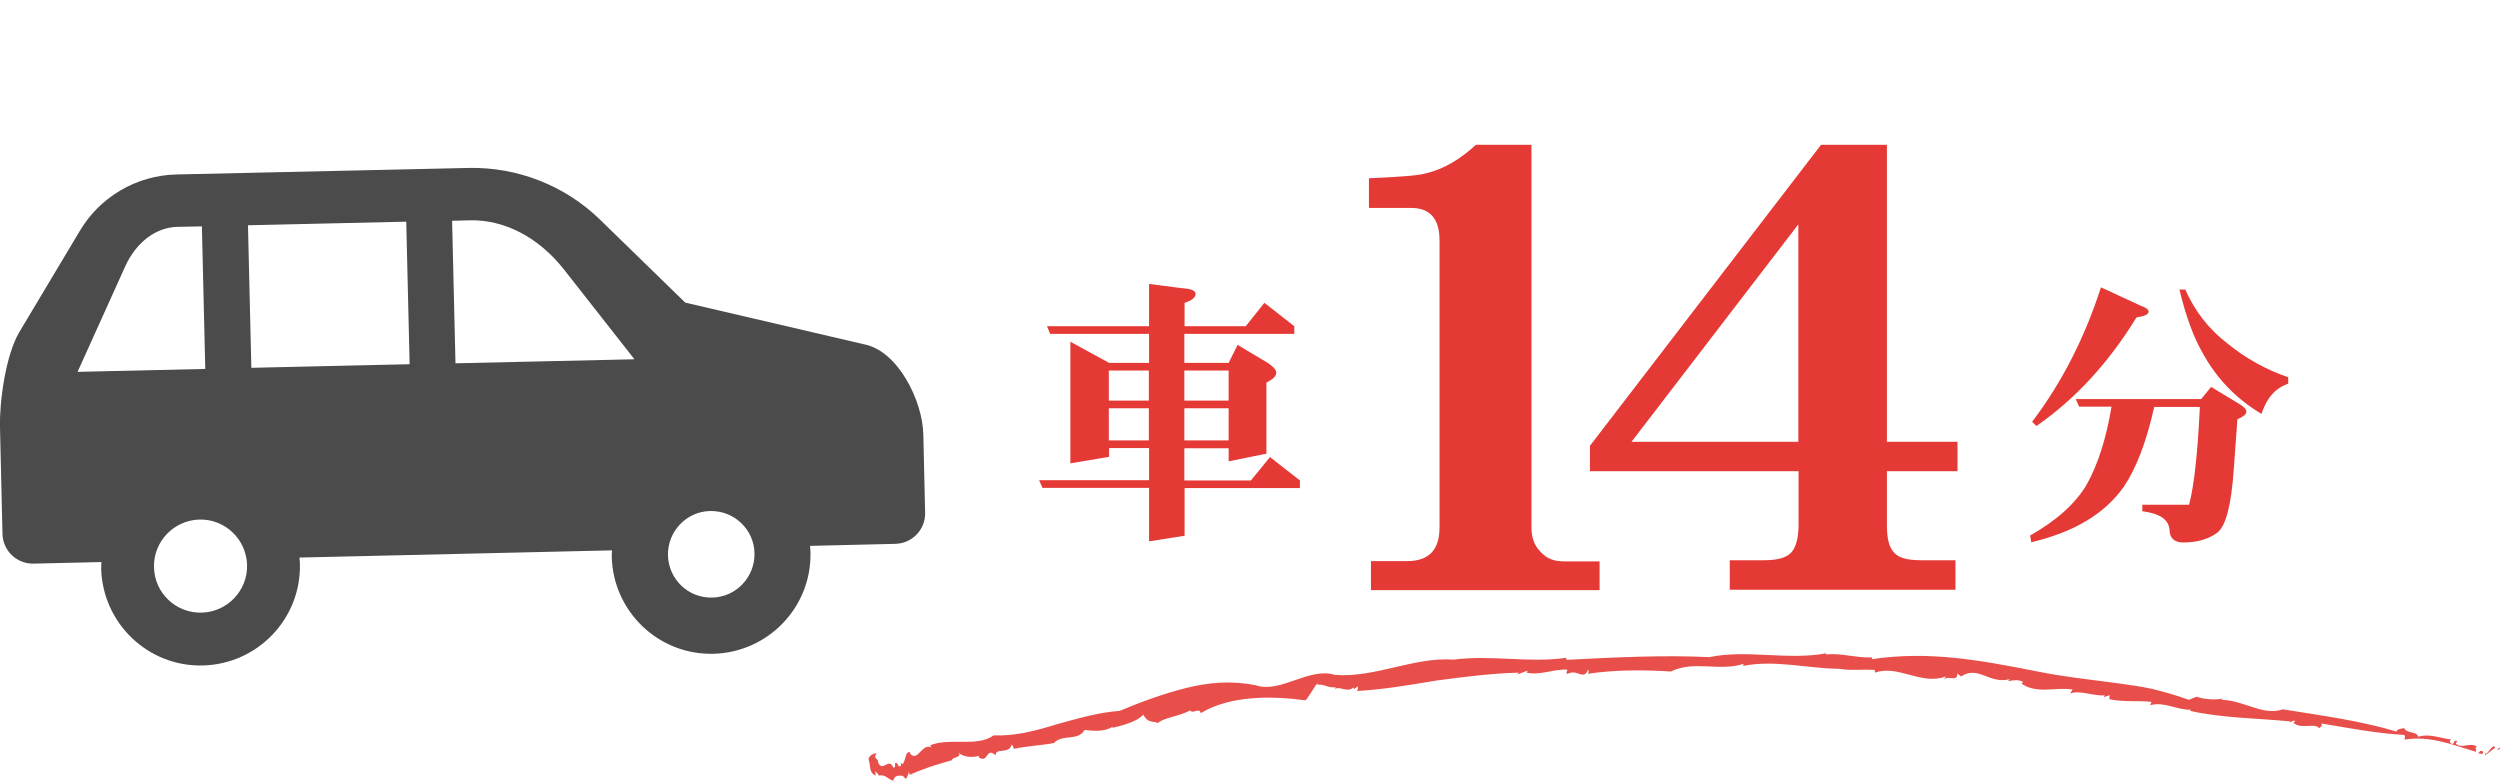
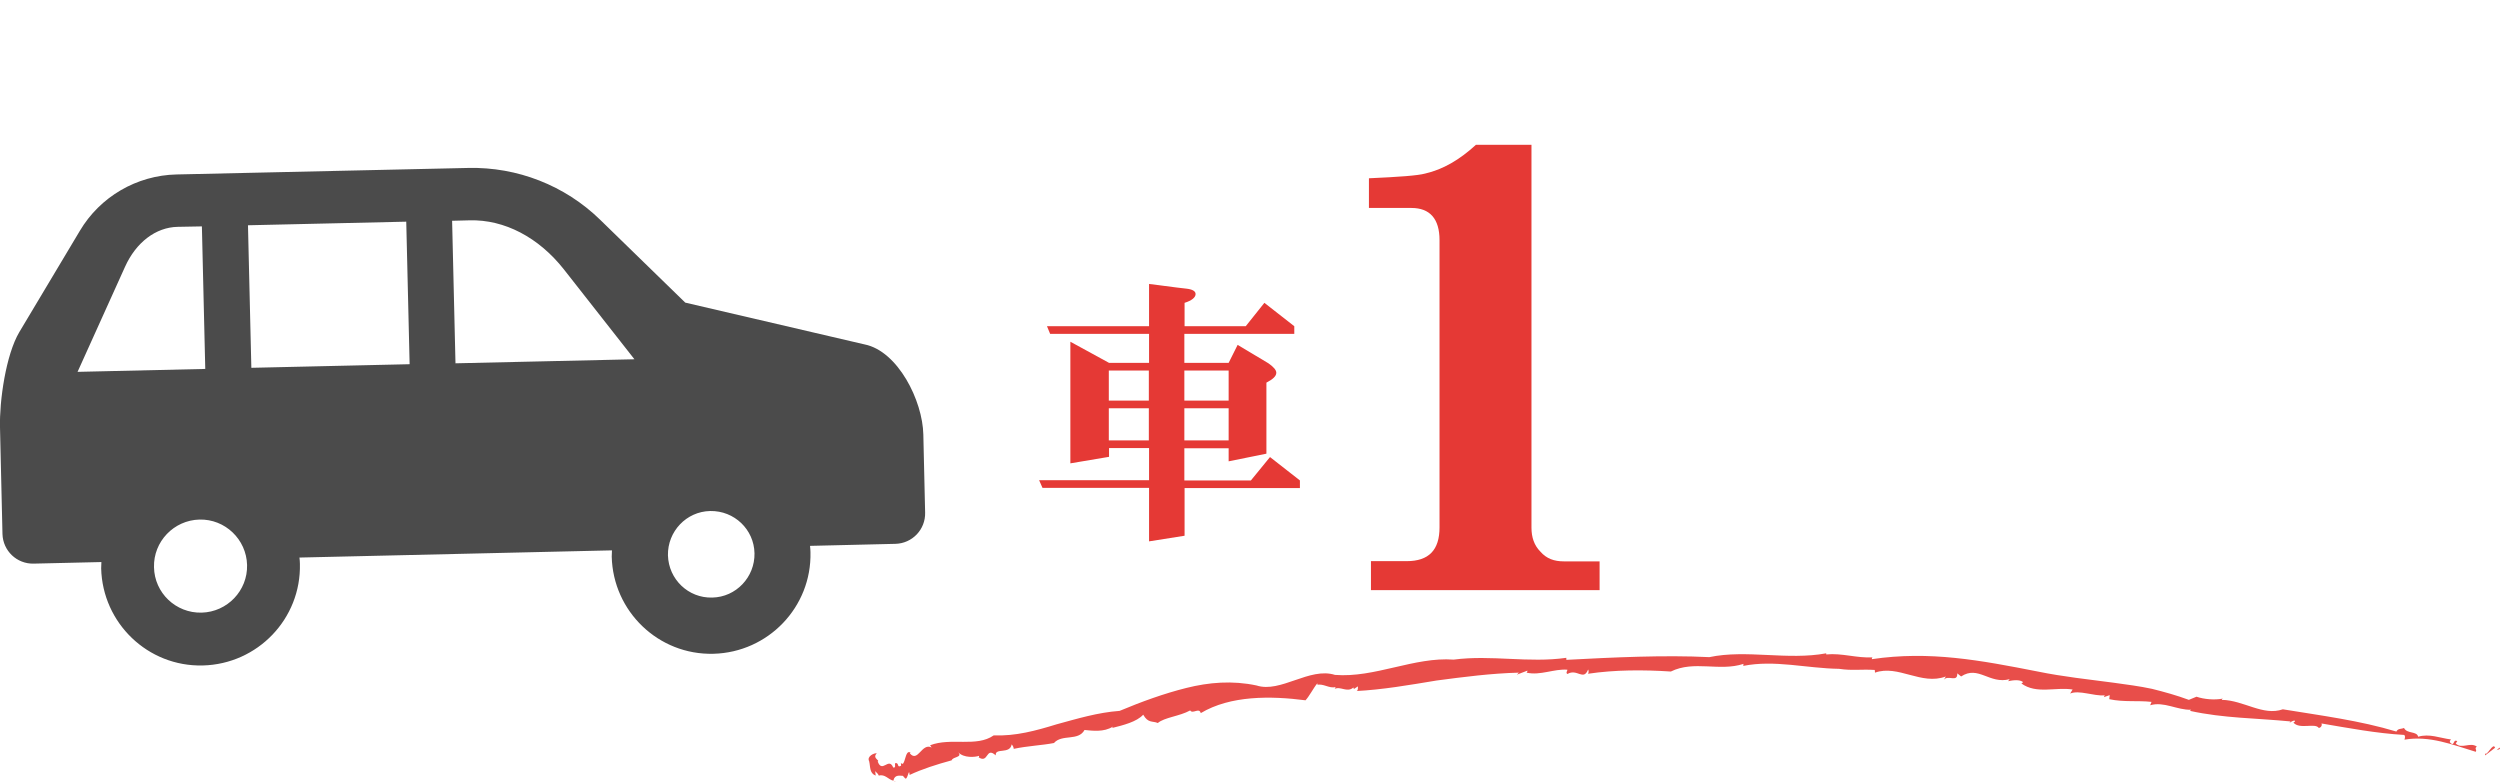
<svg xmlns="http://www.w3.org/2000/svg" version="1.1" id="レイヤー_1" x="0px" y="0px" viewBox="0 0 111.2 34.78" style="enable-background:new 0 0 111.2 34.78;" xml:space="preserve">
  <style type="text/css">
	.st0{fill:#E53935;}
	.st1{fill:#E84E4A;}
	.st2{fill:#4B4B4B;}
</style>
  <g>
    <g>
      <path class="st0" d="M57.57,14.51v0.34h-4.89v1.29h1.97l0.4-0.8l1.37,0.82c0.23,0.16,0.35,0.3,0.35,0.42    c0,0.15-0.15,0.29-0.44,0.44v3.16l-1.68,0.34v-0.58h-1.97v1.43h2.96l0.85-1.04l1.33,1.04v0.34h-5.13v2.12l-1.58,0.25v-2.38h-4.74    l-0.15-0.34h4.89v-1.43h-1.78v0.39l-1.72,0.29V15.2l1.72,0.94h1.78v-1.29h-4.4l-0.14-0.34h4.54v-1.88    c1.11,0.15,1.67,0.21,1.67,0.21c0.26,0.03,0.4,0.11,0.4,0.24c0,0.15-0.17,0.29-0.49,0.39v1.04h2.72l0.83-1.04L57.57,14.51z     M51.1,17.82v-1.34h-1.78v1.34H51.1z M51.1,19.59v-1.43h-1.78v1.43H51.1z M52.68,17.82h1.97v-1.34h-1.97V17.82z M52.68,19.59h1.97    v-1.43h-1.97V19.59z" />
      <path class="st0" d="M60.98,26.24v-1.28h1.59c0.98,0,1.46-0.49,1.46-1.5V10.68c0-0.95-0.43-1.43-1.25-1.43h-1.89V7.93    c1.34-0.06,2.17-0.12,2.5-0.21c0.79-0.18,1.53-0.61,2.26-1.28h2.47v17.03c0,0.43,0.12,0.79,0.4,1.07    c0.27,0.31,0.61,0.43,1.04,0.43h1.59v1.28H60.98z" />
-       <path class="st0" d="M83.93,20.96v2.38c0,0.61,0.09,1.01,0.33,1.25c0.21,0.24,0.61,0.33,1.22,0.33h1.5v1.31H76.94v-1.31h1.5    c0.58,0,0.98-0.09,1.22-0.33c0.21-0.21,0.34-0.64,0.34-1.25v-2.38h-9.28v-1.13L81,6.44h2.93v13.21h3.14v1.31H83.93z M79.99,9.98    l-7.42,9.67h7.42V9.98z" />
-       <path class="st0" d="M99.59,17.96c0.21,0.13,0.33,0.24,0.33,0.35s-0.14,0.23-0.4,0.34c-0.11,1.47-0.16,2.2-0.16,2.2    c-0.11,1.61-0.35,2.54-0.73,2.84c-0.39,0.29-0.9,0.44-1.52,0.44c-0.4,0-0.61-0.2-0.61-0.58c-0.05-0.46-0.45-0.71-1.21-0.81v-0.29    h2.08c0.23-0.86,0.38-2.3,0.48-4.35h-2.03c-0.35,1.57-0.81,2.75-1.36,3.56c-0.85,1.2-2.21,2.01-4.11,2.46l-0.05-0.3    c1.16-0.66,2.01-1.4,2.53-2.29c0.5-0.91,0.86-2.05,1.09-3.44h-1.44l-0.15-0.34h5.58l0.44-0.54L99.59,17.96z M95.22,13.6    c0.23,0.08,0.35,0.16,0.35,0.27c0,0.11-0.19,0.2-0.54,0.25c-1.24,2.02-2.72,3.63-4.45,4.83l-0.19-0.19    c1.34-1.77,2.35-3.77,3.06-5.98C94.63,13.33,95.22,13.6,95.22,13.6z M97.2,12.88c0.43,0.96,1.05,1.77,1.88,2.4    c0.83,0.68,1.74,1.17,2.7,1.5v0.29c-0.56,0.18-0.95,0.62-1.19,1.34c-1.14-0.68-2.01-1.59-2.64-2.75    c-0.39-0.69-0.73-1.62-1.01-2.78H97.2z" />
    </g>
    <g>
      <g>
        <g>
          <g>
            <g>
              <polygon class="st1" points="111.2,33.31 111.18,33.25 111.05,33.37       " />
              <path class="st1" d="M110.54,33.5c0.01,0.03-0.01,0.07,0,0.1l0.44-0.34C110.9,32.99,110.6,33.68,110.54,33.5z" />
-               <path class="st1" d="M110.45,33.44c-0.11-0.13-0.21,0.06-0.26,0.12C110.28,33.41,110.43,33.66,110.45,33.44z" />
-               <path class="st1" d="M98.84,31.09c0.01,0,0.03,0,0.04-0.01C98.87,31.07,98.85,31.07,98.84,31.09z" />
+               <path class="st1" d="M98.84,31.09c0.01,0,0.03,0,0.04-0.01C98.87,31.07,98.85,31.07,98.84,31.09" />
              <path class="st1" d="M95.7,31.22l-0.06,0.15c0.61-0.18,1.2,0.22,1.82,0.2l-0.05,0.05c1.5,0.33,2.95,0.32,4.48,0.47        c-0.03,0.01-0.04,0.06-0.07,0.07c0.08-0.04,0.18-0.13,0.26-0.1c0.01,0.04-0.04,0.07-0.07,0.08c0.27,0.32,0.97,0,1.13,0.24        c0.09-0.01,0.16-0.11,0.12-0.2c1.18,0.2,2.44,0.44,3.68,0.51c0.05,0.05,0.04,0.12,0.01,0.21c1.12-0.19,2.15,0.23,3.17,0.54        c0.07-0.1-0.08-0.14,0.05-0.23c-0.3-0.22-0.68,0.13-0.94-0.14l0.07-0.1c-0.2-0.12-0.11,0.26-0.31,0.07        c-0.07-0.11,0.06-0.13,0.02-0.15c-0.48-0.06-0.95-0.27-1.45-0.12c-0.06-0.26-0.5-0.12-0.63-0.39        c-0.14,0.06-0.26,0.01-0.34,0.16c-1.62-0.49-3.34-0.71-5.05-0.99c-0.88,0.31-1.73-0.4-2.71-0.42c0-0.02,0-0.03,0.01-0.05        c-0.33,0.06-0.79,0.03-1.14-0.09l-0.34,0.14c-0.54-0.2-1.08-0.35-1.64-0.49c-0.56-0.12-1.12-0.19-1.69-0.27        c-1.13-0.15-2.27-0.27-3.39-0.5c-2.55-0.5-4.81-0.93-7.38-0.55c0.01-0.04-0.01-0.07,0.05-0.08c-0.73,0.04-1.38-0.2-2.08-0.13        l0-0.05c-1.72,0.32-3.55-0.18-5.2,0.17c-1.99-0.1-4.26,0.01-6.36,0.12l0-0.09c-1.68,0.24-3.33-0.14-5.01,0.08        c-1.75-0.13-3.51,0.82-5.28,0.68c-1.13-0.36-2.42,0.82-3.49,0.47c-1.08-0.23-2.12-0.14-3.12,0.11c-1,0.25-1.99,0.61-2.97,1.02        c-0.97,0.07-1.89,0.35-2.81,0.6c-0.91,0.28-1.82,0.53-2.79,0.49c-0.77,0.54-1.9,0.08-2.83,0.44l0.07,0.1        c-0.44-0.23-0.61,0.69-0.97,0.26l0.03-0.03c-0.26-0.19-0.23,0.71-0.43,0.45l0.01,0.13c-0.2,0.11-0.07-0.13-0.25-0.12        c-0.06,0.04,0.05,0.23-0.1,0.2c-0.2-0.49-0.49,0.28-0.69-0.27c0.12-0.04-0.26-0.15-0.04-0.36c-0.1-0.03-0.46,0.13-0.34,0.35        c0.06,0.26,0.01,0.53,0.29,0.64l-0.02-0.2c0.14,0.16,0.09,0.07,0.16,0.2c0.28-0.08,0.42,0.18,0.66,0.23        c0,0-0.01-0.01-0.01-0.02c0.06-0.27,0.3-0.2,0.42-0.2l0.08,0.09c0.13,0.19,0.19-0.52,0.22-0.13c0.55-0.26,1.21-0.47,1.87-0.65        c0.05-0.17,0.5-0.12,0.29-0.36c0.25,0.27,0.76,0.22,0.93,0.16c0,0.03,0,0.07-0.03,0.06c0.46,0.31,0.32-0.49,0.77-0.08        c-0.04-0.36,0.63-0.03,0.71-0.49c0.06,0.07,0.09,0.14,0.09,0.2c0.6-0.13,1.29-0.16,1.79-0.26c0.36-0.41,1.08-0.07,1.36-0.58        c0.33,0.03,0.86,0.11,1.26-0.15l-0.03,0.06c0.48-0.12,1.09-0.27,1.38-0.59c0.22,0.39,0.42,0.27,0.65,0.37        c0.29-0.25,0.97-0.3,1.44-0.56c0.11,0.18,0.4-0.15,0.47,0.12c1.32-0.79,3.11-0.77,4.66-0.57l-0.02,0.02        c0.18-0.18,0.36-0.55,0.54-0.77c0.02,0.02,0.03,0.07-0.02,0.07c0.27-0.09,0.56,0.17,0.83,0.09c0,0.05,0,0.05-0.04,0.09        c0.25-0.15,0.56,0.18,0.84-0.07l0.02,0.07l0.18-0.12c0,0.09,0.01,0.23-0.1,0.21c1.19-0.06,2.39-0.27,3.6-0.47        c1.21-0.16,2.44-0.32,3.66-0.35l-0.09,0.09l0.47-0.18c0,0.05-0.02,0.07-0.04,0.09c0.61,0.14,1.23-0.18,1.82-0.13        c0,0.05-0.09,0.14,0,0.19c0.43-0.26,0.71,0.33,0.92-0.2c0.02,0.02,0.04,0.14-0.01,0.19c1.21-0.18,2.46-0.18,3.69-0.1        c1.03-0.51,2.16,0.01,3.23-0.34l-0.01,0.09c1.39-0.28,2.83,0.11,4.26,0.13c0.59,0.09,0.99,0.01,1.59,0.05l0.01,0.12        c1.03-0.37,2.06,0.58,3.15,0.17l-0.09,0.15c0.18-0.24,0.62,0.14,0.6-0.29l0.17,0.14c0.77-0.51,1.26,0.36,2.16,0.12l-0.07,0.09        c0.24-0.05,0.51-0.08,0.67,0.04c-0.03,0.01-0.02,0.04-0.08,0.06c0.67,0.49,1.52,0.15,2.28,0.27l-0.11,0.18        c0.4-0.17,1.04,0.12,1.54,0.08l-0.04,0.08l0.26-0.09l-0.02,0.18C94.47,31.24,95.09,31.15,95.7,31.22z" />
              <path class="st1" d="M102.01,32.15L102.01,32.15C101.99,32.15,102,32.15,102.01,32.15z" />
              <path class="st1" d="M39.85,34.77c-0.03,0-0.06,0-0.08-0.01C39.78,34.79,39.82,34.77,39.85,34.77z" />
            </g>
          </g>
        </g>
      </g>
    </g>
  </g>
  <g>
    <path class="st2" d="M0,19.01l0.11,4.74c0.02,0.75,0.64,1.34,1.39,1.32L4.51,25c0,0.09-0.01,0.19-0.01,0.28   c0.06,2.44,2.08,4.38,4.52,4.32c2.44-0.06,4.38-2.08,4.32-4.52c0-0.09-0.01-0.19-0.02-0.28l13.9-0.32c0,0.09-0.01,0.19-0.01,0.28   c0.06,2.44,2.08,4.38,4.52,4.32c2.44-0.06,4.38-2.08,4.32-4.52c0-0.09-0.01-0.19-0.02-0.28l3.8-0.09c0.75-0.02,1.34-0.64,1.32-1.39   l-0.08-3.47c-0.03-1.51-1.13-3.71-2.61-4.01l-7.98-1.86l-3.79-3.69c-1.56-1.52-3.68-2.35-5.86-2.3L7.85,7.76   c-1.77,0.04-3.4,0.99-4.3,2.51l-2.69,4.5C0.26,15.78-0.03,17.84,0,19.01z M29.71,24.7c-0.02-1.06,0.82-1.95,1.88-1.97   c1.07-0.02,1.95,0.82,1.97,1.88c0.02,1.06-0.82,1.95-1.88,1.97C30.62,26.61,29.74,25.77,29.71,24.7z M20.26,16.16l-0.15-6.34   l0.78-0.02c1.55-0.04,3.07,0.76,4.19,2.18l3.14,4L20.26,16.16L20.26,16.16z M11.03,10.02l7.04-0.16l0.15,6.34l-7.04,0.16   L11.03,10.02z M6.85,25.23c-0.03-1.14,0.88-2.09,2.02-2.12c1.14-0.03,2.09,0.88,2.12,2.02c0.03,1.14-0.88,2.09-2.02,2.12   C7.82,27.28,6.87,26.37,6.85,25.23z M9.13,16.41l-5.68,0.13l2.11-4.67c0.49-1.09,1.37-1.76,2.34-1.78l1.08-0.02L9.13,16.41   L9.13,16.41z" />
  </g>
</svg>